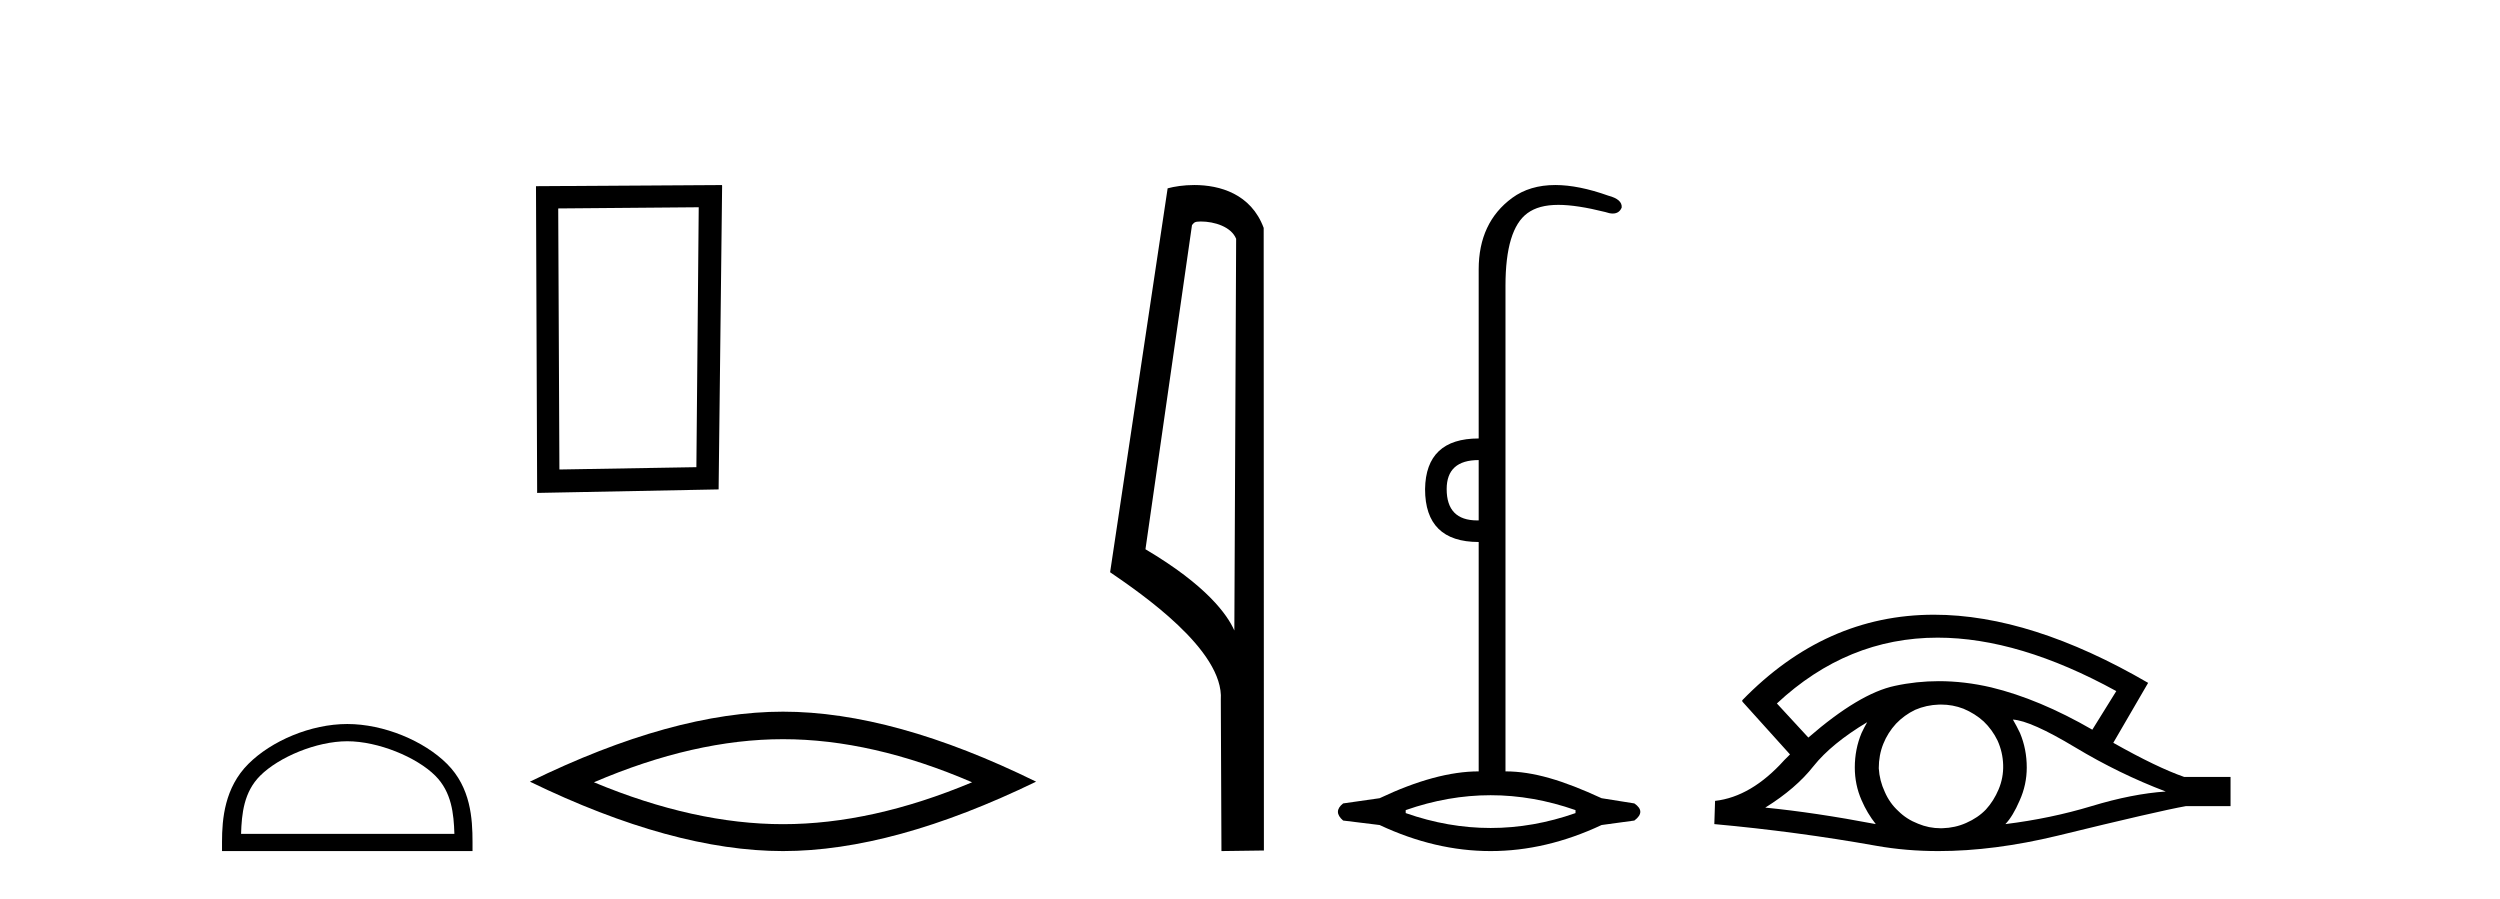
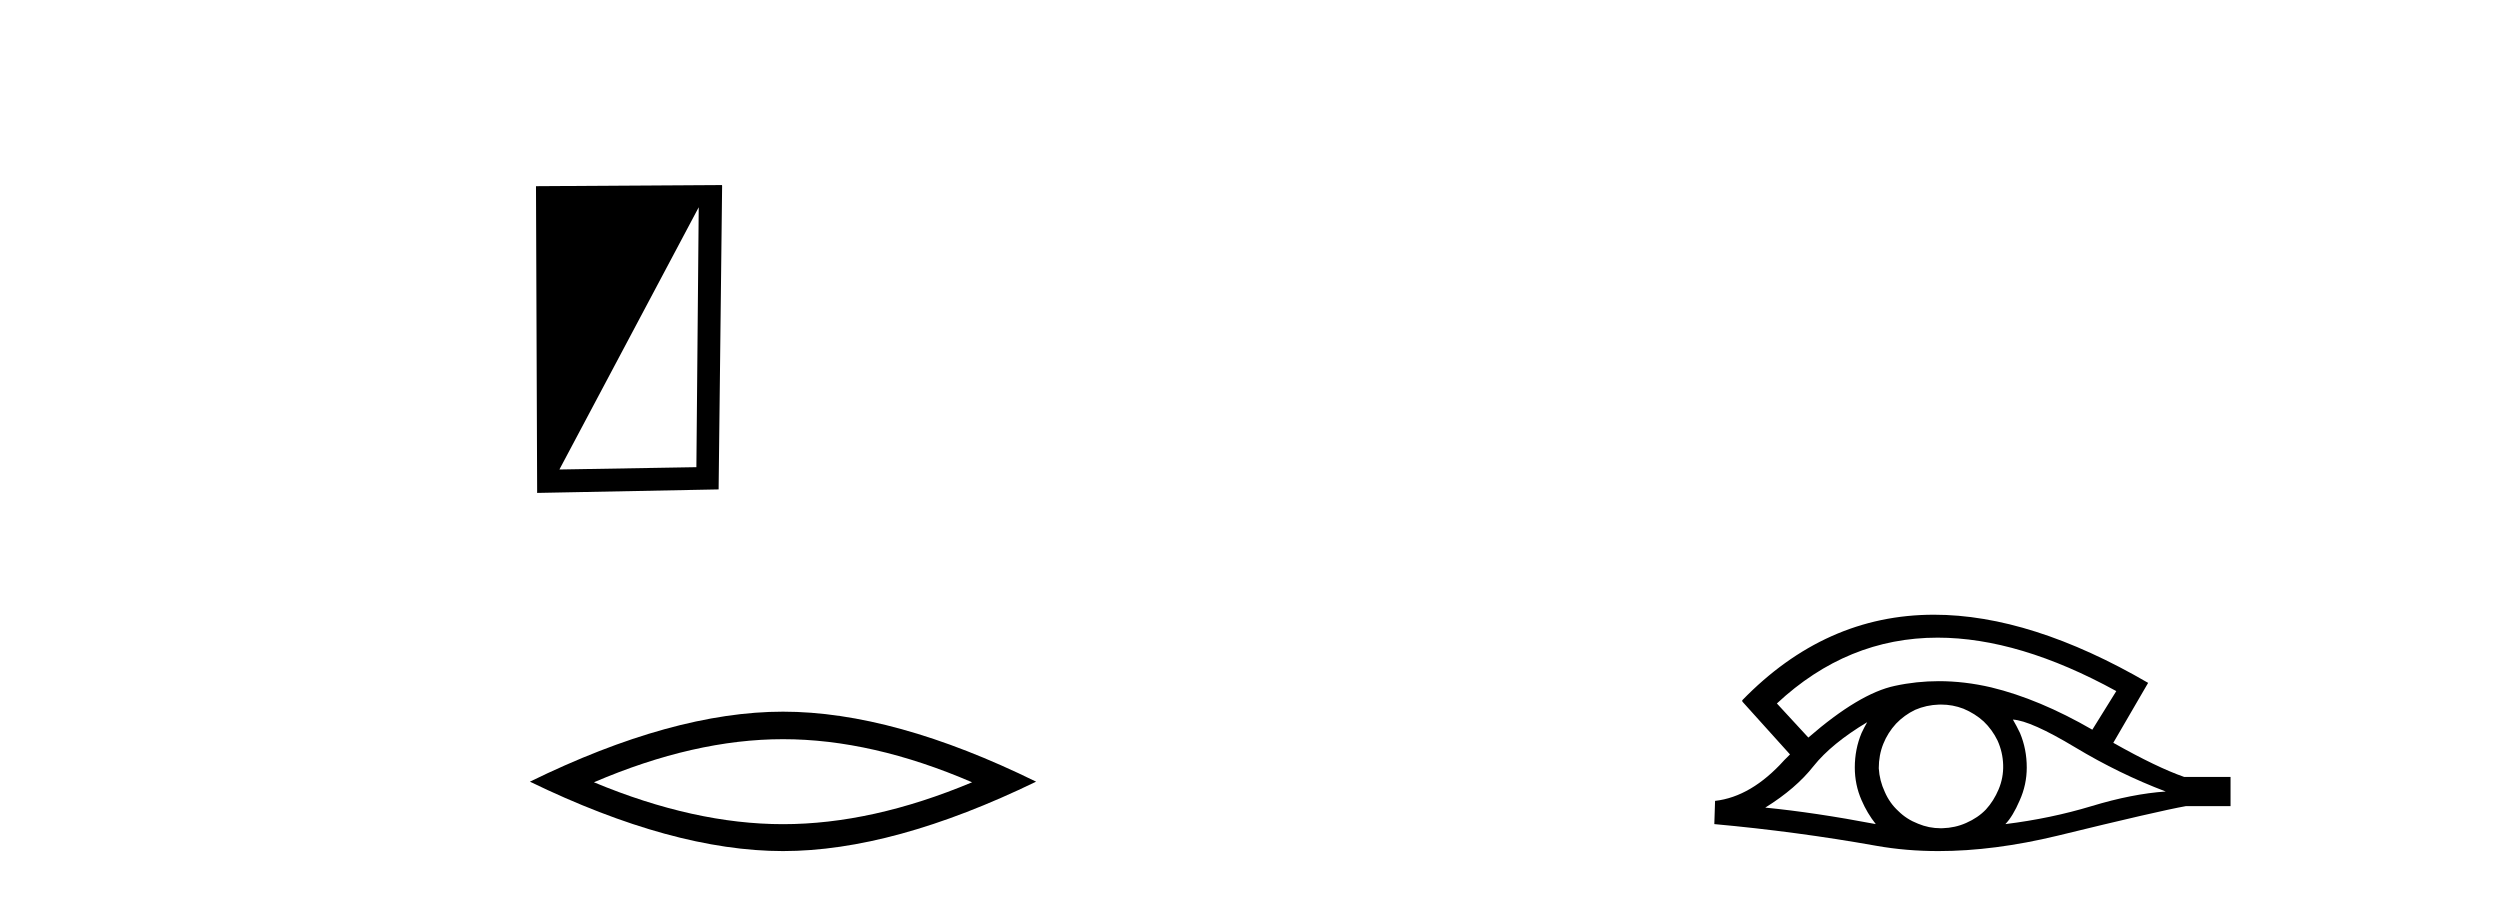
<svg xmlns="http://www.w3.org/2000/svg" width="114.0" height="41.0">
-   <path d="M 31.862 9.451 L 31.755 21.303 L 25.509 21.409 L 25.455 9.505 L 31.862 9.451 ZM 32.929 8.437 L 24.441 8.49 L 24.494 22.477 L 32.769 22.317 L 32.929 8.437 Z" style="fill:#000000;stroke:none" />
-   <path d="M 15.836 33.801 C 17.241 33.801 18.999 34.523 19.85 35.374 C 20.595 36.119 20.692 37.106 20.72 38.023 L 10.993 38.023 C 11.021 37.106 11.118 36.119 11.862 35.374 C 12.713 34.523 14.431 33.801 15.836 33.801 ZM 15.836 33.015 C 14.169 33.015 12.376 33.785 11.324 34.836 C 10.246 35.914 10.124 37.333 10.124 38.395 L 10.124 38.809 L 21.547 38.809 L 21.547 38.395 C 21.547 37.333 21.467 35.914 20.388 34.836 C 19.337 33.785 17.503 33.015 15.836 33.015 Z" style="fill:#000000;stroke:none" />
+   <path d="M 31.862 9.451 L 31.755 21.303 L 25.509 21.409 L 31.862 9.451 ZM 32.929 8.437 L 24.441 8.49 L 24.494 22.477 L 32.769 22.317 L 32.929 8.437 Z" style="fill:#000000;stroke:none" />
  <path d="M 35.705 33.707 Q 39.77 33.707 44.327 35.672 Q 39.77 37.582 35.705 37.582 Q 31.667 37.582 27.083 35.672 Q 31.667 33.707 35.705 33.707 ZM 35.705 32.452 Q 30.685 32.452 24.164 35.644 Q 30.685 38.809 35.705 38.809 Q 40.725 38.809 47.246 35.644 Q 40.752 32.452 35.705 32.452 Z" style="fill:#000000;stroke:none" />
-   <path d="M 54.756 10.1 C 55.381 10.1 56.145 10.34 56.368 10.89 L 56.286 28.751 L 56.286 28.751 C 55.969 28.034 55.028 26.699 52.233 25.046 L 54.355 10.263 C 54.455 10.157 54.452 10.1 54.756 10.1 ZM 56.286 28.751 L 56.286 28.751 C 56.286 28.751 56.286 28.751 56.286 28.751 L 56.286 28.751 L 56.286 28.751 ZM 54.459 8.437 C 53.981 8.437 53.549 8.505 53.244 8.588 L 50.621 26.094 C 52.008 27.044 55.821 29.648 55.669 31.91 L 55.698 38.809 L 57.634 38.783 L 57.624 10.393 C 57.048 8.837 55.617 8.437 54.459 8.437 Z" style="fill:#000000;stroke:none" />
-   <path d="M 67.428 20.979 L 67.428 23.73 C 67.406 23.73 67.384 23.731 67.362 23.731 C 66.433 23.731 65.968 23.255 65.968 22.303 C 65.968 21.42 66.455 20.979 67.428 20.979 ZM 67.972 36.262 C 69.262 36.262 70.553 36.489 71.843 36.941 L 71.843 37.077 C 70.553 37.53 69.262 37.756 67.972 37.756 C 66.681 37.756 65.39 37.53 64.1 37.077 L 64.1 36.941 C 65.39 36.489 66.681 36.262 67.972 36.262 ZM 70.921 8.437 C 70.145 8.437 69.49 8.633 68.956 9.024 C 67.938 9.771 67.428 10.858 67.428 12.284 L 67.428 19.994 C 65.821 19.994 65.005 20.764 64.983 22.303 C 64.983 23.911 65.798 24.715 67.428 24.715 L 67.428 35.175 C 66.138 35.175 64.632 35.583 62.911 36.398 L 61.247 36.636 C 60.93 36.885 60.93 37.145 61.247 37.417 L 62.911 37.621 C 64.598 38.413 66.285 38.809 67.972 38.809 C 69.658 38.809 71.345 38.413 73.032 37.621 L 74.526 37.417 C 74.889 37.145 74.889 36.885 74.526 36.636 L 73.032 36.398 C 71.266 35.583 69.918 35.175 68.65 35.175 L 68.65 13.032 C 68.65 11.311 68.984 10.207 69.652 9.72 C 69.998 9.468 70.452 9.342 71.061 9.342 C 71.628 9.342 72.329 9.451 73.202 9.669 C 73.33 9.714 73.443 9.737 73.541 9.737 C 73.738 9.737 73.874 9.647 73.949 9.465 C 73.972 9.216 73.768 9.035 73.338 8.922 C 72.432 8.599 71.626 8.437 70.921 8.437 Z" style="fill:#000000;stroke:none" />
  <path d="M 88.357 29.077 Q 92.065 29.077 96.503 31.514 L 95.41 33.274 Q 92.984 31.873 90.797 31.344 Q 89.583 31.061 88.412 31.061 Q 87.393 31.061 86.407 31.275 Q 84.784 31.617 82.461 33.633 L 81.026 32.078 Q 84.242 29.077 88.357 29.077 ZM 85.143 32.932 Q 85.006 33.172 84.886 33.428 Q 84.579 34.162 84.579 34.999 Q 84.579 35.785 84.886 36.486 Q 85.143 37.084 85.536 37.579 Q 82.751 37.049 80.496 36.827 Q 81.897 35.956 82.7 34.931 Q 83.52 33.906 85.143 32.932 ZM 91.788 32.813 Q 92.608 32.864 94.624 34.077 Q 96.64 35.29 98.758 36.093 Q 97.238 36.195 95.376 36.759 Q 93.513 37.323 91.446 37.579 Q 91.788 37.22 92.096 36.503 Q 92.42 35.785 92.42 34.999 Q 92.42 34.162 92.113 33.428 Q 91.959 33.103 91.788 32.813 ZM 88.512 32.128 Q 89.044 32.128 89.533 32.317 Q 90.063 32.539 90.456 32.898 Q 90.848 33.274 91.088 33.769 Q 91.327 34.299 91.344 34.88 Q 91.361 35.461 91.139 35.99 Q 90.917 36.52 90.558 36.913 Q 90.199 37.289 89.653 37.528 Q 89.157 37.75 88.576 37.767 Q 88.535 37.768 88.494 37.768 Q 87.958 37.768 87.466 37.562 Q 86.936 37.357 86.561 36.981 Q 86.168 36.622 85.946 36.11 Q 85.706 35.597 85.672 35.034 Q 85.672 34.436 85.877 33.923 Q 86.082 33.411 86.458 33.001 Q 86.834 32.608 87.329 32.369 Q 87.842 32.147 88.423 32.129 Q 88.467 32.128 88.512 32.128 ZM 88.189 28.031 Q 83.23 28.031 79.437 31.942 L 79.471 31.976 L 79.437 31.976 L 81.624 34.402 Q 81.487 34.538 81.367 34.658 Q 79.864 36.332 78.207 36.52 L 78.173 37.579 Q 81.931 37.921 85.57 38.57 Q 86.919 38.809 88.395 38.809 Q 90.921 38.809 93.821 38.109 Q 98.433 36.981 99.68 36.759 L 101.713 36.759 L 101.713 35.427 L 99.595 35.427 Q 98.365 34.999 96.366 33.872 L 97.955 31.139 Q 92.609 28.031 88.189 28.031 Z" style="fill:#000000;stroke:none" />
</svg>